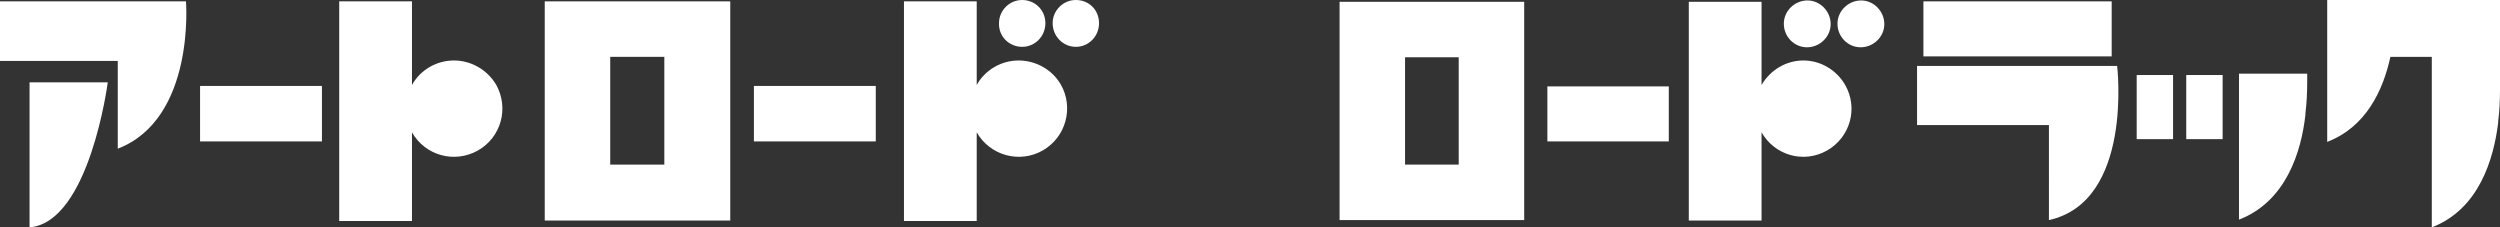
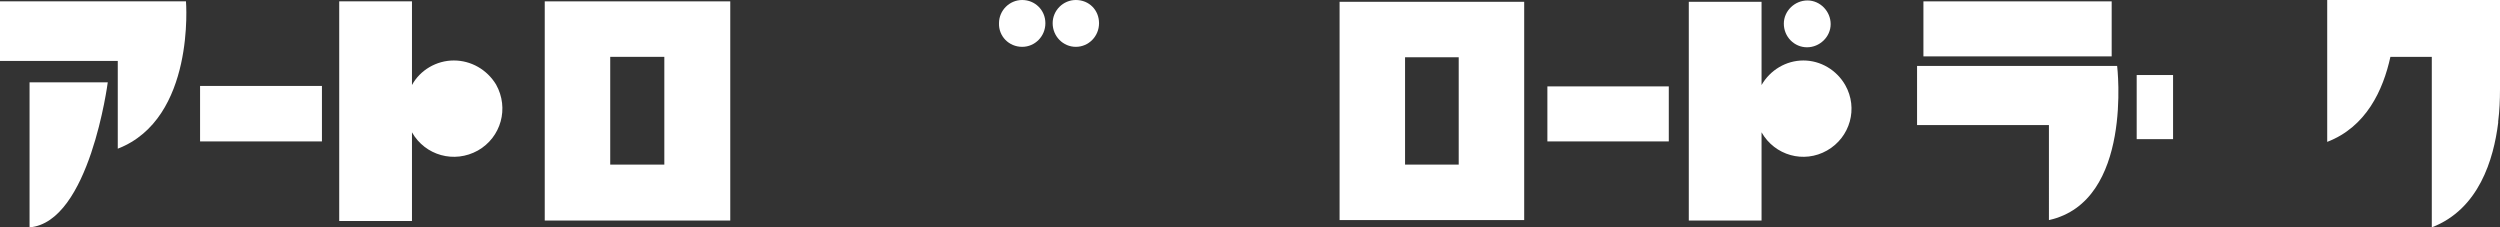
<svg xmlns="http://www.w3.org/2000/svg" version="1.1" id="レイヤー_1" x="0px" y="0px" viewBox="0 0 549.8 50" style="enable-background:new 0 0 549.8 50;" xml:space="preserve">
  <rect x="0" y="0" width="549.8" height="50" fill="#333333" stroke="none" />
  <style type="text/css">
	.st0{fill:#FFFFFF;}
</style>
  <g>
    <path class="st0" d="M0,0.3h40.9c0,0,2.1,25.8-15,32.4V13.4H0V0.3z" />
    <path class="st0" d="M6.5,18.1h17.2c0,0-4,30.8-17.2,31.9V18.1z" />
    <rect x="44" y="18.9" class="st0" width="26.8" height="12.2" />
-     <rect x="165.8" y="18.9" class="st0" width="26.8" height="12.2" />
-     <path class="st0" d="M146.1,0.3h-26.3v48.2h40.8V0.3H146.1z M146.1,36.2h-11.9V12.5h11.9V36.2z" />
+     <path class="st0" d="M146.1,0.3h-26.3v48.2h40.8V0.3H146.1z M146.1,36.2h-11.9V12.5h11.9z" />
    <path class="st0" d="M99.8,13.3c-3.8,0-7.4,2.1-9.2,5.4V0.3h-16v48.3h16V29.1c2.9,5.1,9.3,6.9,14.5,4c5.1-2.9,6.9-9.3,4-14.5   C107.1,15.3,103.6,13.3,99.8,13.3z" />
-     <path class="st0" d="M224,13.3c-3.8,0-7.4,2.1-9.2,5.4V0.3h-16v48.3h16V29.1c2.9,5.1,9.4,6.9,14.5,4s6.9-9.4,4-14.5   C231.4,15.3,227.8,13.3,224,13.3z" />
    <path class="st0" d="M224.8,10.3c2.8,0,5.1-2.3,5.1-5.2S227.6,0,224.8,0s-5.1,2.3-5.1,5.1C219.6,8,221.9,10.3,224.8,10.3z" />
    <path class="st0" d="M236.6,10.3c2.8,0,5.1-2.3,5.1-5.2S239.5,0,236.6,0c-2.8,0-5.1,2.3-5.1,5.1C231.5,8,233.8,10.3,236.6,10.3z" />
    <g>
-       <path class="st0" d="M507,25c0.3-2.4,0.4-4.7,0.4-7.1c0-1.1,0-1.7,0-1.7h-15v32.1c10.4-4,13.7-15,14.6-23l0,0V25z" />
      <rect x="340.3" y="19" class="st0" width="26.7" height="12.1" />
      <path class="st0" d="M320.8,0.4h-26.2v48h40.6v-48C335.2,0.4,320.8,0.4,320.8,0.4z M320.8,36.2H309V12.6h11.8V36.2z" />
      <path class="st0" d="M396.6,13.3c-3.8,0-7.3,2.1-9.2,5.4V0.4h-16v48.1h16V29.1c2.9,5.1,9.3,6.9,14.4,4s6.9-9.3,4-14.4    C403.9,15.4,400.4,13.3,396.6,13.3z" />
      <path class="st0" d="M397.4,10.4c2.8,0,5.2-2.3,5.2-5.1s-2.3-5.2-5.1-5.2s-5.2,2.3-5.2,5.1l0,0C392.3,8.1,394.6,10.4,397.4,10.4    L397.4,10.4z" />
-       <path class="st0" d="M409.2,10.4c2.8,0,5.2-2.3,5.2-5.1s-2.3-5.2-5.1-5.2s-5.2,2.3-5.2,5.1l0,0C404.1,8.1,406.4,10.4,409.2,10.4z" />
      <path class="st0" d="M421.6,14.5h44c0,0,3.6,29.8-15,33.9V27.5h-29V14.5z" />
      <rect x="423" y="0.3" class="st0" width="41.4" height="12.1" />
      <path class="st0" d="M549.8,19.6c0-1.1,0-19.6,0-19.6h-38v31.2c8.6-3.3,12.3-11.4,13.9-18.7h9.1V50c10.4-4,13.6-15,14.6-23l0,0    v-0.3C549.7,24.3,549.8,22,549.8,19.6z" />
      <rect x="469.9" y="16.5" class="st0" width="8" height="14.1" />
-       <rect x="480.8" y="16.5" class="st0" width="8" height="14.1" />
    </g>
  </g>
</svg>